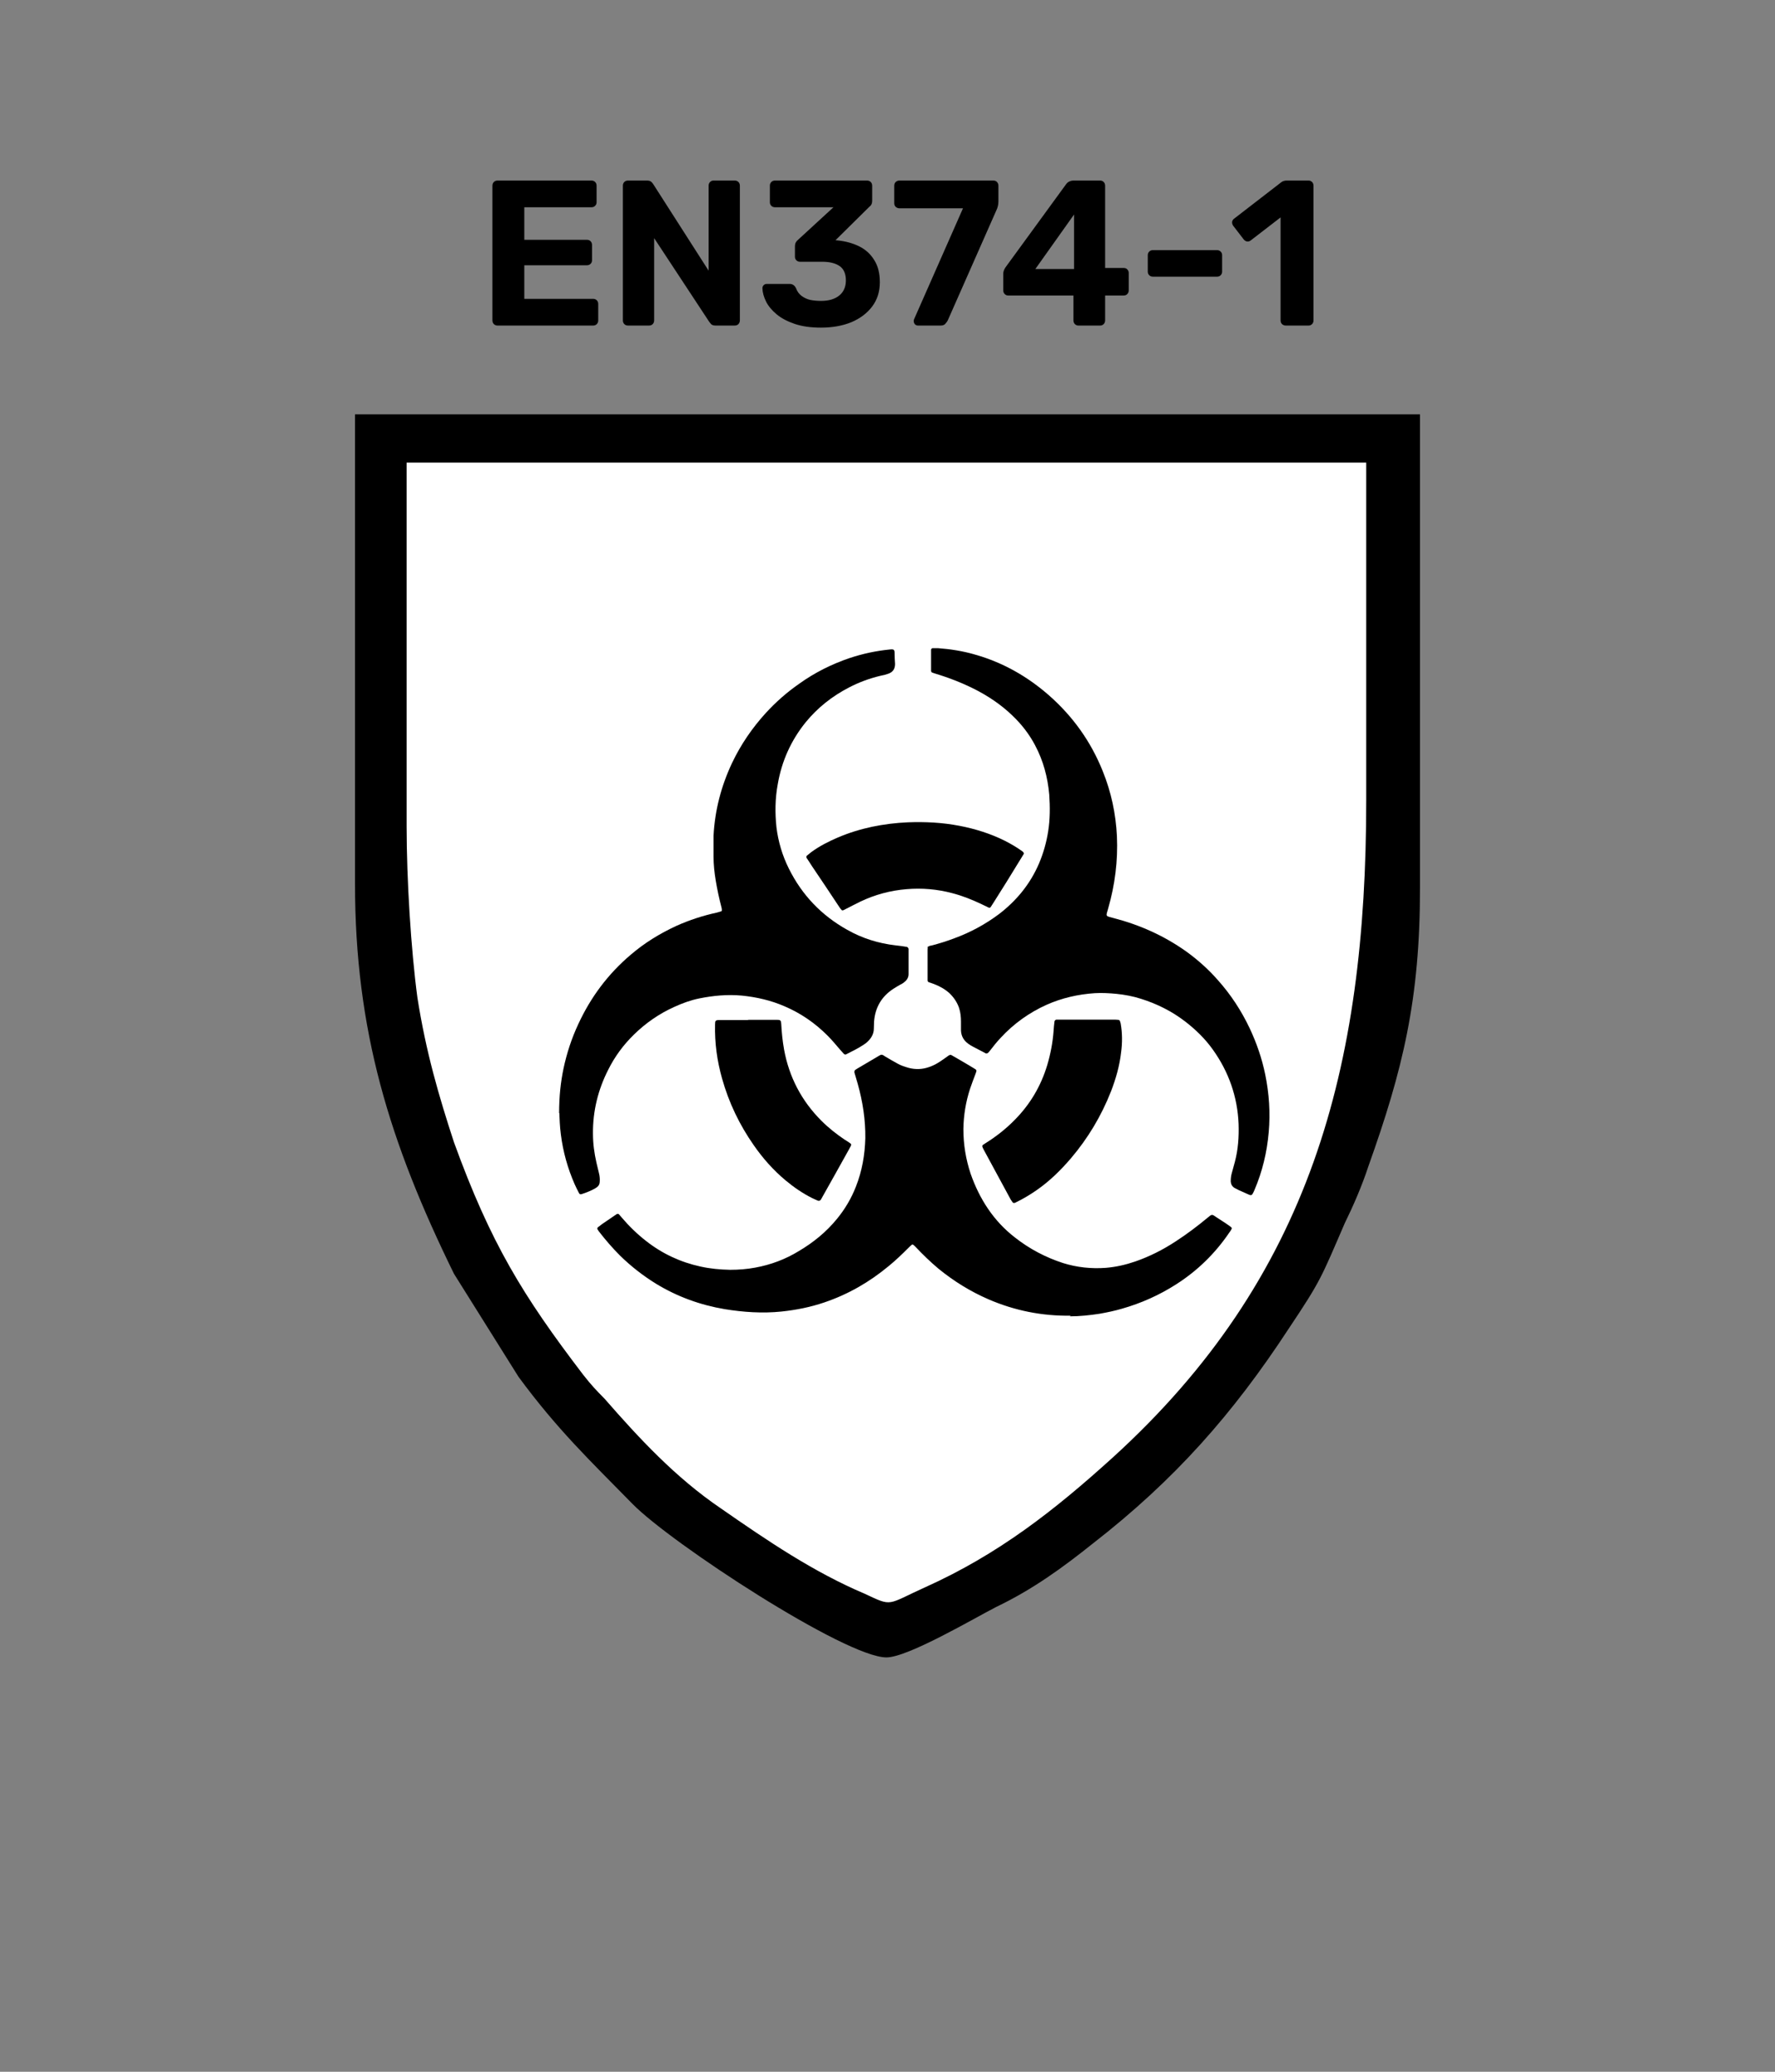
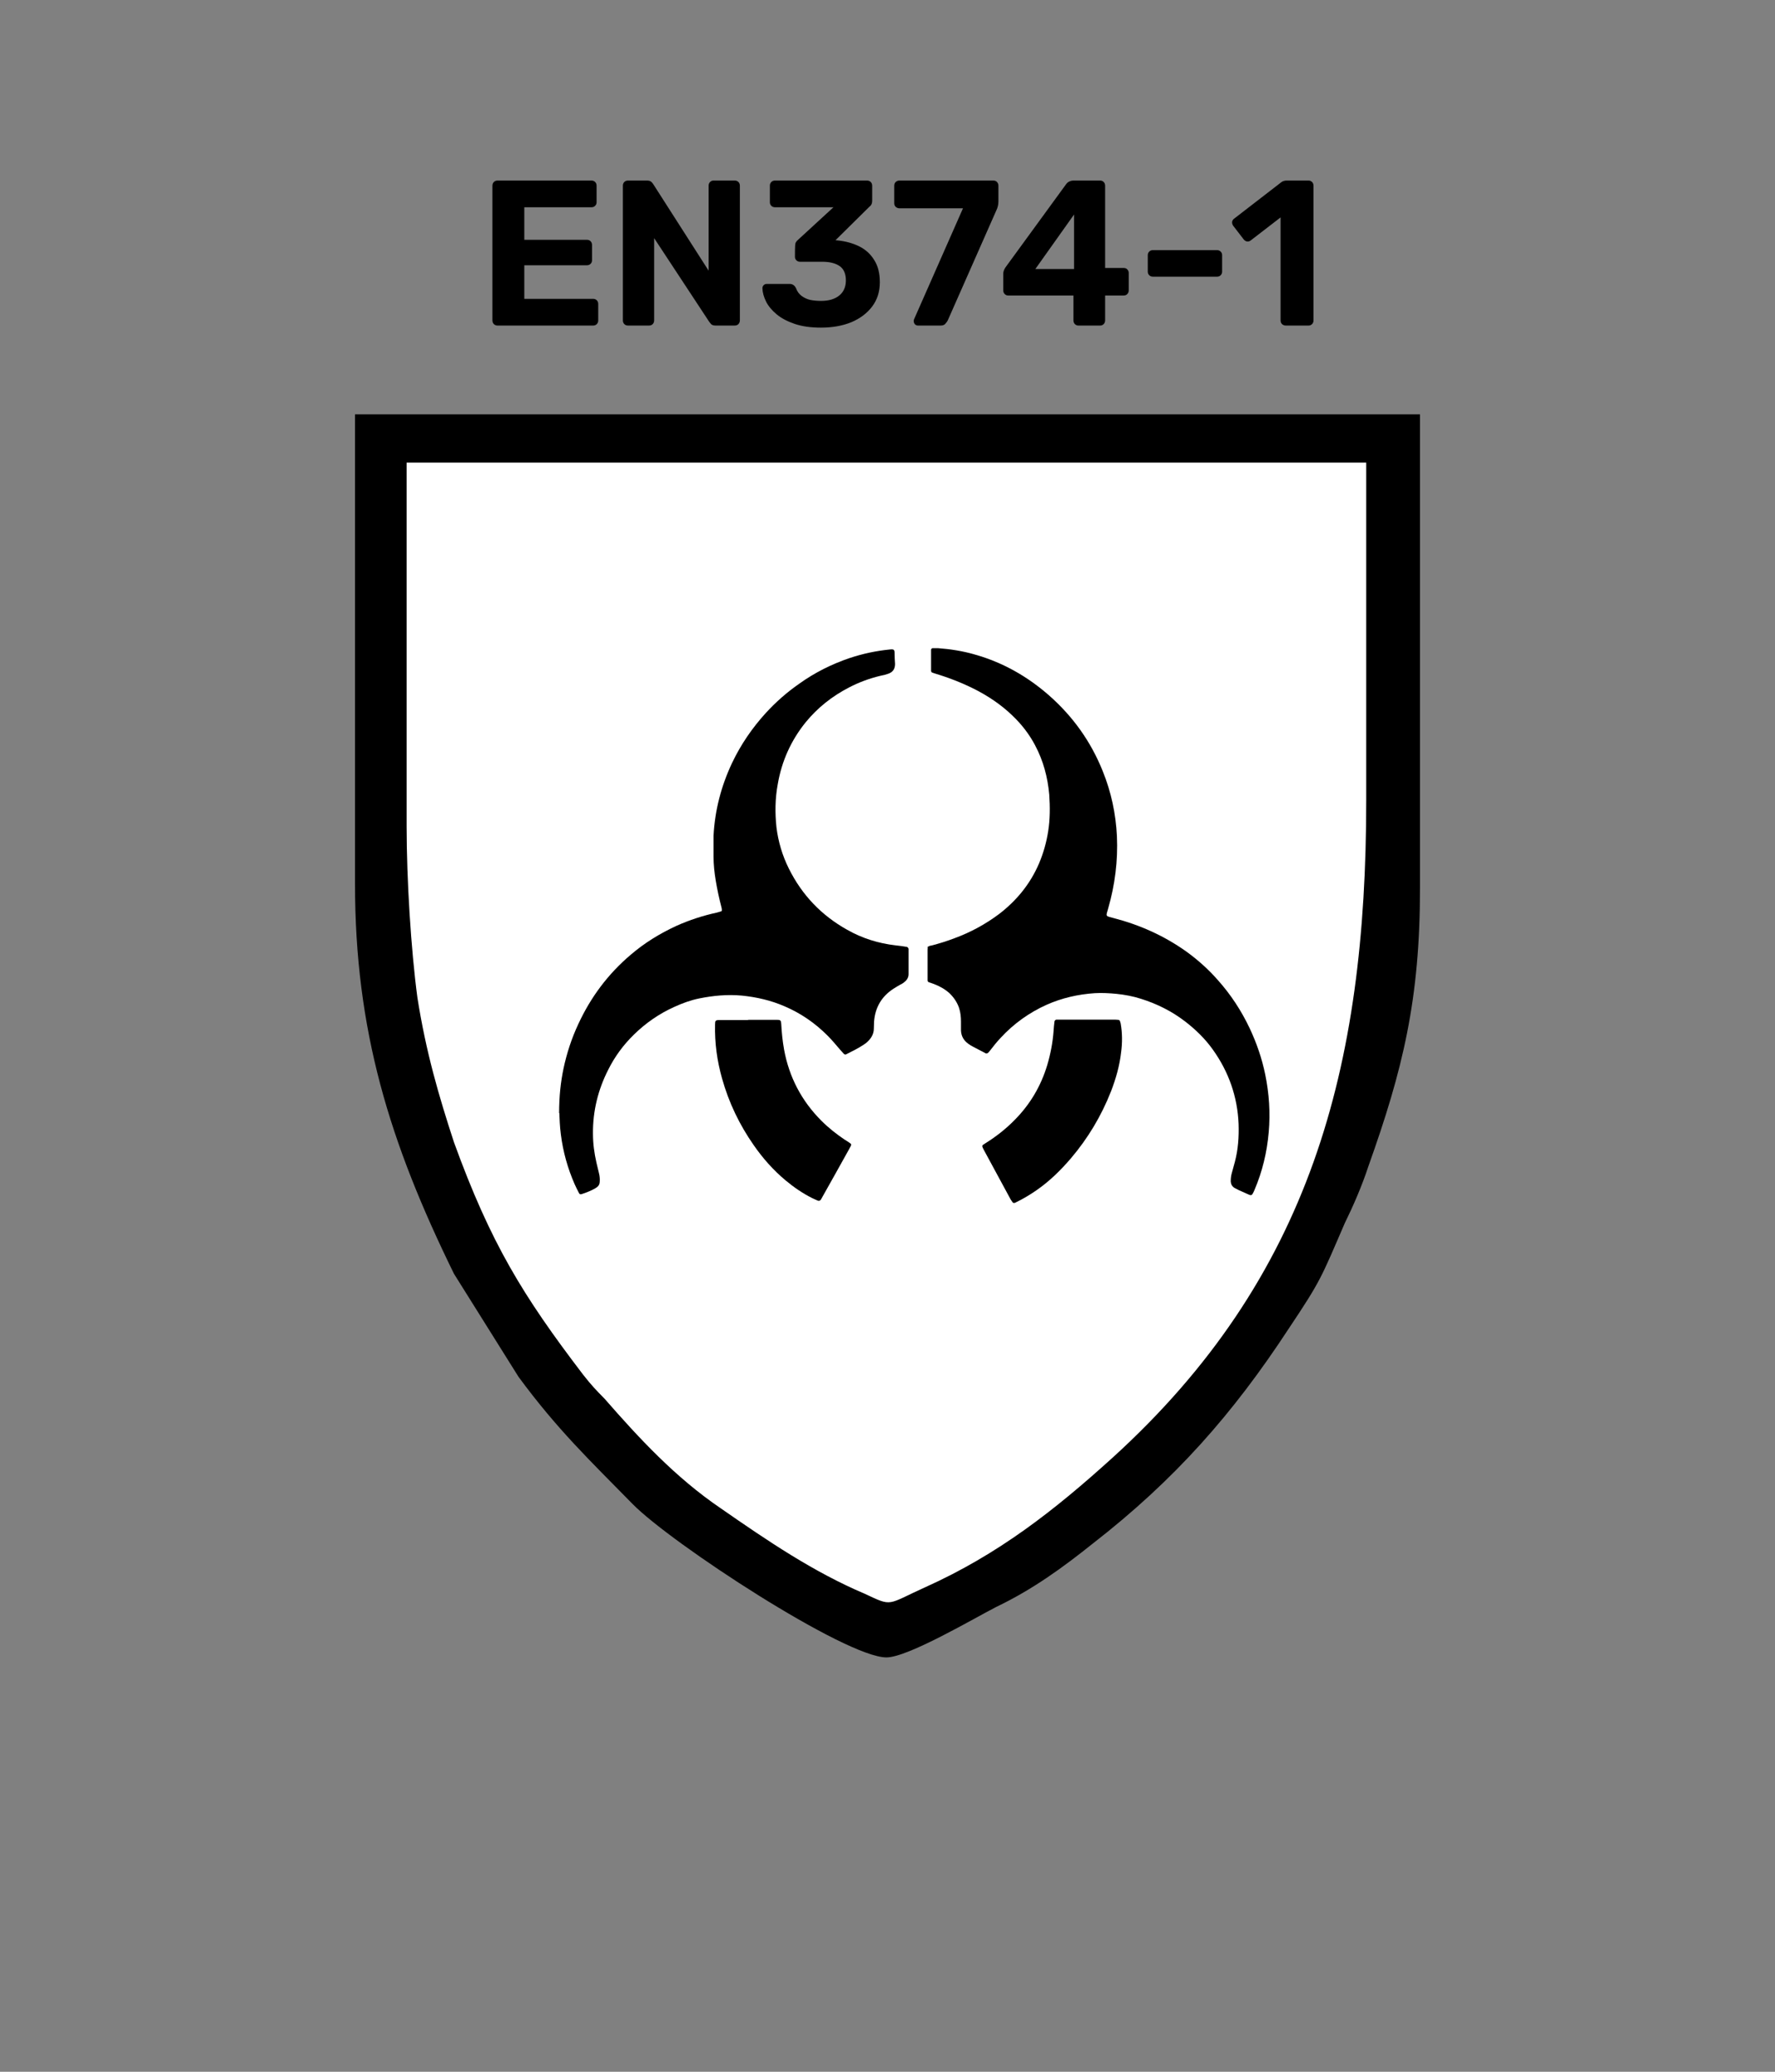
<svg xmlns="http://www.w3.org/2000/svg" width="60" height="70" viewBox="0 0 60 70" fill="none">
  <rect x="0" y="0" width="60" height="70" fill="#808080" stroke="none" />
  <path d="M13 15H47V35L42 47L30 55L18 47L13 35V15Z" fill="white" />
-   <path d="M16.82 11C16.769 11 16.727 10.984 16.694 10.951C16.662 10.918 16.645 10.876 16.645 10.825V6.275C16.645 6.224 16.662 6.182 16.694 6.149C16.727 6.116 16.769 6.1 16.82 6.1H19.991C20.043 6.1 20.085 6.116 20.117 6.149C20.15 6.182 20.166 6.224 20.166 6.275V6.835C20.166 6.882 20.15 6.921 20.117 6.954C20.085 6.987 20.043 7.003 19.991 7.003H17.723V8.102H19.837C19.889 8.102 19.931 8.118 19.963 8.151C19.996 8.184 20.012 8.226 20.012 8.277V8.795C20.012 8.842 19.996 8.881 19.963 8.914C19.931 8.947 19.889 8.963 19.837 8.963H17.723V10.097H20.047C20.099 10.097 20.141 10.113 20.173 10.146C20.206 10.179 20.222 10.221 20.222 10.272V10.825C20.222 10.876 20.206 10.918 20.173 10.951C20.141 10.984 20.099 11 20.047 11H16.82ZM21.23 11C21.178 11 21.136 10.984 21.104 10.951C21.071 10.918 21.055 10.876 21.055 10.825V6.275C21.055 6.224 21.071 6.182 21.104 6.149C21.136 6.116 21.178 6.1 21.23 6.1H21.867C21.937 6.1 21.988 6.116 22.021 6.149C22.053 6.182 22.074 6.207 22.084 6.226L23.953 9.145V6.275C23.953 6.224 23.969 6.182 24.002 6.149C24.034 6.116 24.074 6.1 24.121 6.1H24.835C24.886 6.1 24.928 6.116 24.961 6.149C24.993 6.182 25.01 6.224 25.01 6.275V10.825C25.01 10.872 24.993 10.914 24.961 10.951C24.928 10.984 24.886 11 24.835 11H24.191C24.121 11 24.069 10.984 24.037 10.951C24.009 10.914 23.988 10.888 23.974 10.874L22.112 8.046V10.825C22.112 10.876 22.095 10.918 22.063 10.951C22.03 10.984 21.988 11 21.937 11H21.23ZM27.753 11.07C27.407 11.07 27.111 11.028 26.864 10.944C26.616 10.86 26.413 10.753 26.255 10.622C26.096 10.491 25.977 10.349 25.898 10.195C25.819 10.036 25.776 9.885 25.772 9.74C25.772 9.698 25.786 9.663 25.814 9.635C25.842 9.607 25.877 9.593 25.919 9.593H26.689C26.74 9.593 26.782 9.605 26.815 9.628C26.848 9.647 26.878 9.682 26.906 9.733C26.943 9.84 27.004 9.927 27.088 9.992C27.172 10.057 27.27 10.104 27.382 10.132C27.498 10.155 27.622 10.167 27.753 10.167C28.014 10.167 28.22 10.106 28.369 9.985C28.518 9.864 28.593 9.693 28.593 9.474C28.593 9.25 28.523 9.089 28.383 8.991C28.243 8.893 28.044 8.844 27.788 8.844H27.039C26.992 8.844 26.953 8.828 26.92 8.795C26.887 8.762 26.871 8.723 26.871 8.676V8.333C26.871 8.277 26.88 8.23 26.899 8.193C26.922 8.156 26.945 8.128 26.969 8.109L28.173 7.003H26.199C26.148 7.003 26.105 6.987 26.073 6.954C26.04 6.921 26.024 6.882 26.024 6.835V6.275C26.024 6.224 26.04 6.182 26.073 6.149C26.105 6.116 26.148 6.1 26.199 6.1H29.307C29.358 6.1 29.4 6.116 29.433 6.149C29.465 6.182 29.482 6.224 29.482 6.275V6.779C29.482 6.83 29.473 6.875 29.454 6.912C29.435 6.945 29.412 6.97 29.384 6.989L28.243 8.116L28.313 8.123C28.588 8.151 28.833 8.219 29.048 8.326C29.262 8.433 29.43 8.587 29.552 8.788C29.678 8.984 29.741 9.234 29.741 9.537C29.741 9.854 29.654 10.127 29.482 10.356C29.309 10.585 29.073 10.762 28.775 10.888C28.476 11.009 28.136 11.07 27.753 11.07ZM31.033 11C30.991 11 30.956 10.986 30.928 10.958C30.9 10.925 30.886 10.888 30.886 10.846C30.886 10.827 30.89 10.806 30.9 10.783L32.552 7.038H30.403C30.356 7.038 30.314 7.022 30.277 6.989C30.244 6.956 30.228 6.917 30.228 6.87V6.275C30.228 6.224 30.244 6.182 30.277 6.149C30.314 6.116 30.356 6.1 30.403 6.1H33.574C33.63 6.1 33.672 6.116 33.7 6.149C33.732 6.182 33.749 6.224 33.749 6.275V6.8C33.749 6.87 33.742 6.928 33.728 6.975C33.718 7.017 33.702 7.061 33.679 7.108L32.034 10.832C32.02 10.86 31.994 10.895 31.957 10.937C31.924 10.979 31.87 11 31.796 11H31.033ZM36.453 11C36.407 11 36.367 10.984 36.334 10.951C36.302 10.918 36.285 10.876 36.285 10.825V9.985H34.081C34.034 9.985 33.994 9.969 33.962 9.936C33.929 9.903 33.913 9.861 33.913 9.81V9.243C33.913 9.21 33.919 9.175 33.934 9.138C33.947 9.101 33.966 9.066 33.989 9.033L36.041 6.219C36.101 6.14 36.188 6.1 36.3 6.1H37.188C37.235 6.1 37.275 6.116 37.307 6.149C37.34 6.182 37.356 6.224 37.356 6.275V9.054H37.98C38.035 9.054 38.078 9.07 38.105 9.103C38.138 9.136 38.154 9.175 38.154 9.222V9.81C38.154 9.861 38.138 9.903 38.105 9.936C38.073 9.969 38.033 9.985 37.986 9.985H37.356V10.825C37.356 10.876 37.34 10.918 37.307 10.951C37.275 10.984 37.235 11 37.188 11H36.453ZM34.998 9.089H36.306V7.248L34.998 9.089ZM38.966 9.348C38.92 9.348 38.88 9.332 38.847 9.299C38.815 9.266 38.798 9.227 38.798 9.18V8.62C38.798 8.573 38.815 8.534 38.847 8.501C38.88 8.468 38.92 8.452 38.966 8.452H41.143C41.19 8.452 41.23 8.468 41.262 8.501C41.295 8.534 41.311 8.573 41.311 8.62V9.18C41.311 9.227 41.295 9.266 41.262 9.299C41.23 9.332 41.19 9.348 41.143 9.348H38.966ZM43.462 11C43.415 11 43.373 10.984 43.336 10.951C43.303 10.918 43.287 10.876 43.287 10.825V7.346L42.279 8.123C42.237 8.156 42.193 8.167 42.146 8.158C42.104 8.149 42.067 8.123 42.034 8.081L41.684 7.626C41.656 7.584 41.644 7.54 41.649 7.493C41.658 7.446 41.684 7.409 41.726 7.381L43.322 6.149C43.35 6.13 43.376 6.119 43.399 6.114C43.427 6.105 43.457 6.1 43.49 6.1H44.232C44.279 6.1 44.318 6.116 44.351 6.149C44.384 6.182 44.4 6.224 44.4 6.275V10.825C44.4 10.876 44.384 10.918 44.351 10.951C44.318 10.984 44.279 11 44.232 11H43.462Z" fill="black" />
+   <path d="M16.82 11C16.769 11 16.727 10.984 16.694 10.951C16.662 10.918 16.645 10.876 16.645 10.825V6.275C16.645 6.224 16.662 6.182 16.694 6.149C16.727 6.116 16.769 6.1 16.82 6.1H19.991C20.043 6.1 20.085 6.116 20.117 6.149C20.15 6.182 20.166 6.224 20.166 6.275V6.835C20.166 6.882 20.15 6.921 20.117 6.954C20.085 6.987 20.043 7.003 19.991 7.003H17.723V8.102H19.837C19.889 8.102 19.931 8.118 19.963 8.151C19.996 8.184 20.012 8.226 20.012 8.277V8.795C20.012 8.842 19.996 8.881 19.963 8.914C19.931 8.947 19.889 8.963 19.837 8.963H17.723V10.097H20.047C20.099 10.097 20.141 10.113 20.173 10.146C20.206 10.179 20.222 10.221 20.222 10.272V10.825C20.222 10.876 20.206 10.918 20.173 10.951C20.141 10.984 20.099 11 20.047 11H16.82ZM21.23 11C21.178 11 21.136 10.984 21.104 10.951C21.071 10.918 21.055 10.876 21.055 10.825V6.275C21.055 6.224 21.071 6.182 21.104 6.149C21.136 6.116 21.178 6.1 21.23 6.1H21.867C21.937 6.1 21.988 6.116 22.021 6.149C22.053 6.182 22.074 6.207 22.084 6.226L23.953 9.145V6.275C23.953 6.224 23.969 6.182 24.002 6.149C24.034 6.116 24.074 6.1 24.121 6.1H24.835C24.886 6.1 24.928 6.116 24.961 6.149C24.993 6.182 25.01 6.224 25.01 6.275V10.825C25.01 10.872 24.993 10.914 24.961 10.951C24.928 10.984 24.886 11 24.835 11H24.191C24.121 11 24.069 10.984 24.037 10.951C24.009 10.914 23.988 10.888 23.974 10.874L22.112 8.046V10.825C22.112 10.876 22.095 10.918 22.063 10.951C22.03 10.984 21.988 11 21.937 11H21.23ZM27.753 11.07C27.407 11.07 27.111 11.028 26.864 10.944C26.616 10.86 26.413 10.753 26.255 10.622C26.096 10.491 25.977 10.349 25.898 10.195C25.819 10.036 25.776 9.885 25.772 9.74C25.772 9.698 25.786 9.663 25.814 9.635C25.842 9.607 25.877 9.593 25.919 9.593H26.689C26.74 9.593 26.782 9.605 26.815 9.628C26.848 9.647 26.878 9.682 26.906 9.733C26.943 9.84 27.004 9.927 27.088 9.992C27.172 10.057 27.27 10.104 27.382 10.132C27.498 10.155 27.622 10.167 27.753 10.167C28.014 10.167 28.22 10.106 28.369 9.985C28.518 9.864 28.593 9.693 28.593 9.474C28.593 9.25 28.523 9.089 28.383 8.991C28.243 8.893 28.044 8.844 27.788 8.844H27.039C26.992 8.844 26.953 8.828 26.92 8.795C26.887 8.762 26.871 8.723 26.871 8.676C26.871 8.277 26.88 8.23 26.899 8.193C26.922 8.156 26.945 8.128 26.969 8.109L28.173 7.003H26.199C26.148 7.003 26.105 6.987 26.073 6.954C26.04 6.921 26.024 6.882 26.024 6.835V6.275C26.024 6.224 26.04 6.182 26.073 6.149C26.105 6.116 26.148 6.1 26.199 6.1H29.307C29.358 6.1 29.4 6.116 29.433 6.149C29.465 6.182 29.482 6.224 29.482 6.275V6.779C29.482 6.83 29.473 6.875 29.454 6.912C29.435 6.945 29.412 6.97 29.384 6.989L28.243 8.116L28.313 8.123C28.588 8.151 28.833 8.219 29.048 8.326C29.262 8.433 29.43 8.587 29.552 8.788C29.678 8.984 29.741 9.234 29.741 9.537C29.741 9.854 29.654 10.127 29.482 10.356C29.309 10.585 29.073 10.762 28.775 10.888C28.476 11.009 28.136 11.07 27.753 11.07ZM31.033 11C30.991 11 30.956 10.986 30.928 10.958C30.9 10.925 30.886 10.888 30.886 10.846C30.886 10.827 30.89 10.806 30.9 10.783L32.552 7.038H30.403C30.356 7.038 30.314 7.022 30.277 6.989C30.244 6.956 30.228 6.917 30.228 6.87V6.275C30.228 6.224 30.244 6.182 30.277 6.149C30.314 6.116 30.356 6.1 30.403 6.1H33.574C33.63 6.1 33.672 6.116 33.7 6.149C33.732 6.182 33.749 6.224 33.749 6.275V6.8C33.749 6.87 33.742 6.928 33.728 6.975C33.718 7.017 33.702 7.061 33.679 7.108L32.034 10.832C32.02 10.86 31.994 10.895 31.957 10.937C31.924 10.979 31.87 11 31.796 11H31.033ZM36.453 11C36.407 11 36.367 10.984 36.334 10.951C36.302 10.918 36.285 10.876 36.285 10.825V9.985H34.081C34.034 9.985 33.994 9.969 33.962 9.936C33.929 9.903 33.913 9.861 33.913 9.81V9.243C33.913 9.21 33.919 9.175 33.934 9.138C33.947 9.101 33.966 9.066 33.989 9.033L36.041 6.219C36.101 6.14 36.188 6.1 36.3 6.1H37.188C37.235 6.1 37.275 6.116 37.307 6.149C37.34 6.182 37.356 6.224 37.356 6.275V9.054H37.98C38.035 9.054 38.078 9.07 38.105 9.103C38.138 9.136 38.154 9.175 38.154 9.222V9.81C38.154 9.861 38.138 9.903 38.105 9.936C38.073 9.969 38.033 9.985 37.986 9.985H37.356V10.825C37.356 10.876 37.34 10.918 37.307 10.951C37.275 10.984 37.235 11 37.188 11H36.453ZM34.998 9.089H36.306V7.248L34.998 9.089ZM38.966 9.348C38.92 9.348 38.88 9.332 38.847 9.299C38.815 9.266 38.798 9.227 38.798 9.18V8.62C38.798 8.573 38.815 8.534 38.847 8.501C38.88 8.468 38.92 8.452 38.966 8.452H41.143C41.19 8.452 41.23 8.468 41.262 8.501C41.295 8.534 41.311 8.573 41.311 8.62V9.18C41.311 9.227 41.295 9.266 41.262 9.299C41.23 9.332 41.19 9.348 41.143 9.348H38.966ZM43.462 11C43.415 11 43.373 10.984 43.336 10.951C43.303 10.918 43.287 10.876 43.287 10.825V7.346L42.279 8.123C42.237 8.156 42.193 8.167 42.146 8.158C42.104 8.149 42.067 8.123 42.034 8.081L41.684 7.626C41.656 7.584 41.644 7.54 41.649 7.493C41.658 7.446 41.684 7.409 41.726 7.381L43.322 6.149C43.35 6.13 43.376 6.119 43.399 6.114C43.427 6.105 43.457 6.1 43.49 6.1H44.232C44.279 6.1 44.318 6.116 44.351 6.149C44.384 6.182 44.4 6.224 44.4 6.275V10.825C44.4 10.876 44.384 10.918 44.351 10.951C44.318 10.984 44.279 11 44.232 11H43.462Z" fill="black" />
  <path fill-rule="evenodd" clip-rule="evenodd" d="M12 14V29.852C12 34.815 13.164 38.593 15.345 43.037L17.527 46.519C18.836 48.296 19.927 49.333 21.382 50.815C22.691 52.148 28.582 56 29.964 56C30.691 56 32.946 54.667 33.673 54.296C34.909 53.704 35.927 52.963 36.946 52.148C39.709 50 41.673 47.778 43.564 44.889C44.654 43.259 44.654 43.185 45.455 41.333C45.745 40.741 46.036 40.074 46.255 39.407C47.418 36.148 48 33.778 48 30V14H12ZM46.182 27.047C46.182 36.084 44.291 43.185 37.6 49.259C35.636 51.037 33.745 52.519 31.273 53.63C29.964 54.222 30.182 54.296 29.236 53.852C27.491 53.111 25.964 52.074 24.364 50.963C22.836 49.926 21.6 48.593 20.436 47.259C20.145 46.963 20 46.815 19.709 46.444C17.673 43.778 16.582 42 15.345 38.593C14.836 37.037 14.4 35.556 14.109 33.704C13.891 32.074 13.745 29.704 13.745 27.926C13.745 23.852 13.745 19.778 13.745 15.63H46.182V26.963V27.047Z" fill="black" />
  <path d="M18.9 37.61C18.9 37.035 18.952 36.569 19.048 36.104C19.158 35.588 19.321 35.086 19.55 34.598C19.97 33.69 20.554 32.908 21.321 32.258C21.787 31.859 22.303 31.542 22.864 31.283C23.307 31.084 23.765 30.936 24.238 30.833C24.289 30.818 24.341 30.804 24.385 30.789C24.393 30.789 24.4 30.767 24.4 30.759C24.4 30.73 24.4 30.708 24.393 30.678C24.311 30.368 24.245 30.058 24.193 29.748C24.149 29.482 24.119 29.209 24.119 28.936C24.119 28.707 24.119 28.471 24.119 28.242C24.164 27.378 24.378 26.558 24.747 25.776C25.042 25.156 25.426 24.595 25.891 24.085C26.231 23.716 26.6 23.391 27.014 23.103C27.538 22.727 28.113 22.439 28.726 22.232C29.169 22.085 29.62 21.989 30.085 21.944C30.218 21.93 30.24 21.952 30.24 22.077C30.24 22.195 30.247 22.313 30.255 22.432C30.255 22.587 30.195 22.705 30.026 22.764C29.945 22.793 29.863 22.816 29.775 22.83C29.398 22.919 29.036 23.052 28.697 23.229C28.128 23.524 27.641 23.908 27.235 24.403C26.74 25.015 26.423 25.717 26.29 26.499C26.201 26.979 26.194 27.459 26.246 27.947C26.305 28.434 26.445 28.906 26.666 29.349C27.11 30.242 27.767 30.929 28.638 31.416C29.147 31.704 29.693 31.874 30.269 31.941C30.395 31.955 30.52 31.97 30.646 31.992C30.675 31.992 30.705 32.029 30.712 32.059C30.712 32.088 30.712 32.11 30.712 32.14C30.712 32.361 30.712 32.575 30.712 32.797C30.712 32.834 30.712 32.878 30.712 32.915C30.712 33.048 30.638 33.136 30.535 33.21C30.506 33.233 30.469 33.247 30.432 33.269C30.358 33.314 30.284 33.351 30.21 33.402C29.804 33.661 29.583 34.037 29.546 34.517C29.546 34.598 29.538 34.679 29.538 34.753C29.538 34.945 29.442 35.093 29.302 35.218C29.265 35.248 29.228 35.278 29.191 35.3C29.007 35.425 28.8 35.521 28.601 35.624C28.579 35.639 28.542 35.624 28.527 35.61C28.483 35.558 28.438 35.514 28.394 35.462C28.254 35.3 28.121 35.137 27.973 34.99C27.552 34.569 27.073 34.236 26.519 34C26.061 33.801 25.581 33.69 25.079 33.639C24.592 33.594 24.112 33.639 23.64 33.734C23.344 33.794 23.064 33.897 22.791 34.022C22.281 34.251 21.823 34.569 21.425 34.96C21.07 35.307 20.782 35.698 20.561 36.141C20.214 36.821 20.037 37.544 20.044 38.304C20.044 38.637 20.088 38.962 20.162 39.286C20.192 39.412 20.221 39.53 20.251 39.656C20.273 39.744 20.28 39.84 20.273 39.929C20.273 40.01 20.236 40.069 20.177 40.113C20.155 40.128 20.133 40.143 20.111 40.157C19.963 40.239 19.815 40.298 19.653 40.349C19.623 40.357 19.587 40.349 19.572 40.312C19.52 40.209 19.468 40.113 19.424 40.01C19.188 39.471 19.033 38.917 18.959 38.334C18.922 38.061 18.915 37.78 18.907 37.603L18.9 37.61Z" fill="black" />
-   <path d="M36.197 44.454C35.23 44.469 34.3 44.284 33.414 43.901C32.801 43.635 32.24 43.288 31.724 42.867C31.45 42.638 31.192 42.387 30.948 42.129C30.926 42.106 30.904 42.084 30.875 42.062C30.86 42.047 30.83 42.047 30.815 42.062C30.779 42.092 30.749 42.121 30.712 42.158C30.498 42.372 30.276 42.586 30.04 42.778C29.391 43.317 28.674 43.731 27.87 44.004C27.397 44.166 26.91 44.262 26.415 44.314C25.773 44.38 25.131 44.336 24.496 44.233C23.669 44.093 22.894 43.812 22.178 43.376C21.735 43.103 21.329 42.786 20.959 42.424C20.701 42.166 20.465 41.892 20.243 41.605C20.229 41.582 20.214 41.56 20.199 41.538C20.184 41.516 20.192 41.479 20.214 41.464C20.258 41.435 20.302 41.398 20.339 41.368C20.487 41.265 20.635 41.169 20.782 41.066C20.805 41.051 20.827 41.036 20.849 41.021C20.871 41.007 20.908 41.014 20.923 41.029C20.952 41.066 20.982 41.095 21.011 41.132C21.262 41.427 21.535 41.693 21.838 41.929C22.384 42.358 22.997 42.645 23.676 42.793C24.009 42.867 24.341 42.897 24.68 42.904C24.968 42.904 25.249 42.882 25.529 42.83C26.054 42.734 26.548 42.55 27.006 42.269C27.493 41.981 27.929 41.627 28.291 41.184C28.564 40.851 28.778 40.49 28.933 40.091C29.14 39.567 29.235 39.02 29.25 38.459C29.258 37.832 29.162 37.219 28.992 36.614C28.962 36.51 28.933 36.414 28.903 36.311C28.896 36.289 28.889 36.259 28.881 36.237C28.881 36.2 28.881 36.171 28.911 36.149C28.94 36.127 28.97 36.112 28.992 36.097C29.228 35.957 29.457 35.824 29.693 35.684C29.708 35.676 29.73 35.661 29.745 35.654C29.782 35.632 29.819 35.632 29.856 35.654C29.885 35.669 29.907 35.691 29.937 35.706C30.077 35.787 30.21 35.868 30.35 35.942C30.468 36.008 30.594 36.045 30.72 36.082C30.948 36.141 31.177 36.134 31.406 36.053C31.539 36.008 31.665 35.942 31.775 35.868C31.871 35.802 31.974 35.735 32.071 35.661C32.107 35.639 32.144 35.632 32.181 35.661C32.366 35.765 32.55 35.876 32.728 35.979C32.794 36.016 32.853 36.053 32.912 36.09C33.023 36.156 33.023 36.156 32.979 36.274C32.912 36.451 32.846 36.621 32.787 36.798C32.646 37.234 32.572 37.684 32.565 38.149C32.565 38.666 32.646 39.161 32.809 39.655C32.956 40.076 33.148 40.475 33.399 40.844C33.65 41.213 33.953 41.538 34.307 41.811C34.795 42.195 35.341 42.483 35.932 42.675C36.404 42.823 36.891 42.874 37.386 42.837C37.726 42.808 38.05 42.734 38.375 42.623C38.863 42.453 39.313 42.225 39.741 41.944C40.118 41.7 40.479 41.427 40.826 41.139C40.967 41.021 40.967 41.021 41.114 41.125C41.255 41.221 41.395 41.302 41.528 41.398C41.557 41.42 41.594 41.442 41.624 41.472C41.639 41.486 41.639 41.508 41.631 41.523C41.609 41.568 41.587 41.605 41.557 41.641C41.077 42.35 40.479 42.933 39.763 43.391C39.188 43.76 38.575 44.033 37.925 44.218C37.674 44.292 37.423 44.343 37.172 44.388C36.84 44.439 36.5 44.476 36.16 44.476L36.197 44.454Z" fill="black" />
  <path d="M31.347 32.007C31.384 31.97 31.428 31.955 31.48 31.948C31.746 31.881 32.004 31.8 32.255 31.704C32.802 31.505 33.304 31.232 33.769 30.885C34.367 30.427 34.824 29.866 35.12 29.179C35.267 28.832 35.371 28.471 35.43 28.094C35.496 27.681 35.496 27.26 35.467 26.846C35.415 26.263 35.267 25.702 34.987 25.178C34.788 24.801 34.529 24.469 34.219 24.174C33.835 23.805 33.392 23.509 32.92 23.273C32.506 23.067 32.071 22.897 31.628 22.764C31.591 22.749 31.554 22.742 31.517 22.727C31.495 22.72 31.473 22.697 31.473 22.668C31.473 22.646 31.473 22.631 31.473 22.609C31.473 22.409 31.473 22.21 31.473 22.011C31.473 21.989 31.473 21.974 31.473 21.952C31.473 21.93 31.502 21.9 31.524 21.9C31.583 21.9 31.642 21.9 31.701 21.9C32.122 21.93 32.543 21.996 32.949 22.114C33.894 22.38 34.728 22.852 35.467 23.502C36.271 24.211 36.877 25.06 37.276 26.056C37.563 26.765 37.718 27.496 37.755 28.256C37.792 29.083 37.689 29.895 37.46 30.693C37.379 30.973 37.357 30.944 37.637 31.018C38.523 31.247 39.35 31.616 40.096 32.147C40.487 32.428 40.849 32.753 41.166 33.114C41.609 33.609 41.964 34.155 42.244 34.746C42.48 35.248 42.657 35.765 42.768 36.304C42.901 36.953 42.945 37.603 42.886 38.26C42.827 38.932 42.672 39.582 42.407 40.202C42.392 40.246 42.37 40.283 42.347 40.327C42.318 40.386 42.281 40.394 42.215 40.364C42.096 40.312 41.986 40.261 41.868 40.209C41.823 40.187 41.772 40.157 41.727 40.135C41.646 40.084 41.609 40.01 41.602 39.921C41.602 39.833 41.609 39.751 41.631 39.663C41.668 39.53 41.705 39.397 41.742 39.257C41.853 38.836 41.882 38.408 41.868 37.98C41.831 37.057 41.535 36.215 40.996 35.462C40.738 35.1 40.42 34.79 40.066 34.517C39.616 34.17 39.114 33.919 38.575 33.749C38.302 33.661 38.021 33.609 37.741 33.58C37.497 33.557 37.253 33.543 37.01 33.557C36.441 33.594 35.895 33.72 35.378 33.949C34.788 34.214 34.263 34.591 33.828 35.063C33.695 35.204 33.577 35.351 33.459 35.506C33.437 35.536 33.414 35.558 33.392 35.58C33.377 35.588 33.355 35.595 33.34 35.595C33.318 35.595 33.304 35.58 33.289 35.573C33.156 35.506 33.03 35.44 32.905 35.373C32.846 35.344 32.787 35.307 32.735 35.27C32.58 35.159 32.492 35.012 32.484 34.82C32.484 34.724 32.484 34.62 32.484 34.525C32.484 34.362 32.469 34.207 32.418 34.052C32.351 33.86 32.24 33.698 32.093 33.557C31.938 33.417 31.761 33.321 31.569 33.247C31.51 33.225 31.458 33.21 31.399 33.188C31.377 33.181 31.355 33.159 31.355 33.129C31.355 33.107 31.355 33.092 31.355 33.07C31.355 32.745 31.355 32.42 31.355 32.096C31.355 32.066 31.355 32.044 31.362 32.022L31.347 32.007Z" fill="black" />
-   <path d="M34.618 28.832C34.566 28.914 34.514 29.01 34.455 29.098C34.175 29.556 33.894 30.014 33.606 30.464C33.569 30.523 33.525 30.59 33.488 30.648C33.474 30.671 33.437 30.678 33.414 30.663C33.341 30.626 33.259 30.59 33.186 30.553C32.861 30.398 32.529 30.265 32.181 30.176C31.68 30.043 31.163 29.999 30.646 30.043C30.1 30.087 29.575 30.228 29.081 30.464C28.911 30.545 28.749 30.634 28.586 30.715C28.557 30.73 28.527 30.744 28.498 30.759C28.49 30.759 28.468 30.759 28.461 30.759C28.431 30.73 28.409 30.7 28.387 30.671C28.077 30.206 27.767 29.733 27.449 29.268C27.39 29.172 27.324 29.076 27.265 28.987C27.25 28.965 27.257 28.928 27.272 28.914C27.324 28.869 27.375 28.832 27.427 28.788C27.7 28.589 28.003 28.434 28.313 28.301C29.073 27.976 29.871 27.821 30.69 27.784C31.273 27.762 31.857 27.791 32.432 27.902C32.971 28.006 33.488 28.168 33.975 28.412C34.175 28.515 34.367 28.626 34.551 28.759C34.581 28.781 34.603 28.796 34.611 28.847L34.618 28.832Z" fill="black" />
  <path d="M36.751 34.451C37.039 34.451 37.334 34.451 37.622 34.451C37.681 34.451 37.74 34.451 37.799 34.458C37.829 34.458 37.851 34.48 37.858 34.502C37.866 34.525 37.873 34.554 37.881 34.576C37.94 34.908 37.94 35.233 37.895 35.565C37.844 36.016 37.718 36.451 37.556 36.872C37.231 37.699 36.781 38.452 36.205 39.131C35.858 39.537 35.481 39.907 35.046 40.209C34.824 40.364 34.588 40.505 34.344 40.623C34.33 40.63 34.307 40.645 34.285 40.645C34.27 40.645 34.241 40.645 34.234 40.63C34.211 40.6 34.189 40.563 34.167 40.534C34.012 40.246 33.85 39.951 33.695 39.663C33.547 39.397 33.407 39.124 33.259 38.858C33.237 38.821 33.222 38.784 33.207 38.747C33.2 38.725 33.207 38.688 33.23 38.681C33.252 38.666 33.274 38.651 33.296 38.637C33.665 38.408 34.005 38.142 34.307 37.832C34.824 37.308 35.186 36.695 35.4 35.986C35.511 35.61 35.585 35.226 35.614 34.834C35.621 34.731 35.629 34.62 35.644 34.517C35.644 34.488 35.681 34.451 35.71 34.451C35.769 34.451 35.828 34.451 35.887 34.451C36.175 34.451 36.456 34.451 36.744 34.451H36.751Z" fill="black" />
  <path d="M25.286 34.458C25.574 34.458 25.869 34.458 26.157 34.458C26.194 34.458 26.238 34.458 26.275 34.458C26.379 34.458 26.401 34.48 26.408 34.591C26.423 34.879 26.452 35.174 26.504 35.462C26.674 36.392 27.095 37.197 27.767 37.869C28.01 38.112 28.283 38.327 28.571 38.519C28.586 38.519 28.593 38.533 28.608 38.541C28.815 38.681 28.808 38.629 28.689 38.851C28.401 39.375 28.106 39.892 27.818 40.408C27.796 40.445 27.774 40.49 27.752 40.527C27.722 40.571 27.685 40.586 27.634 40.563C27.575 40.534 27.515 40.512 27.456 40.482C27.132 40.32 26.829 40.113 26.548 39.877C26.142 39.537 25.788 39.139 25.485 38.703C24.998 38.009 24.636 37.256 24.407 36.437C24.238 35.839 24.156 35.233 24.171 34.613C24.171 34.487 24.186 34.465 24.319 34.465C24.644 34.465 24.968 34.465 25.293 34.465L25.286 34.458Z" fill="black" />
</svg>